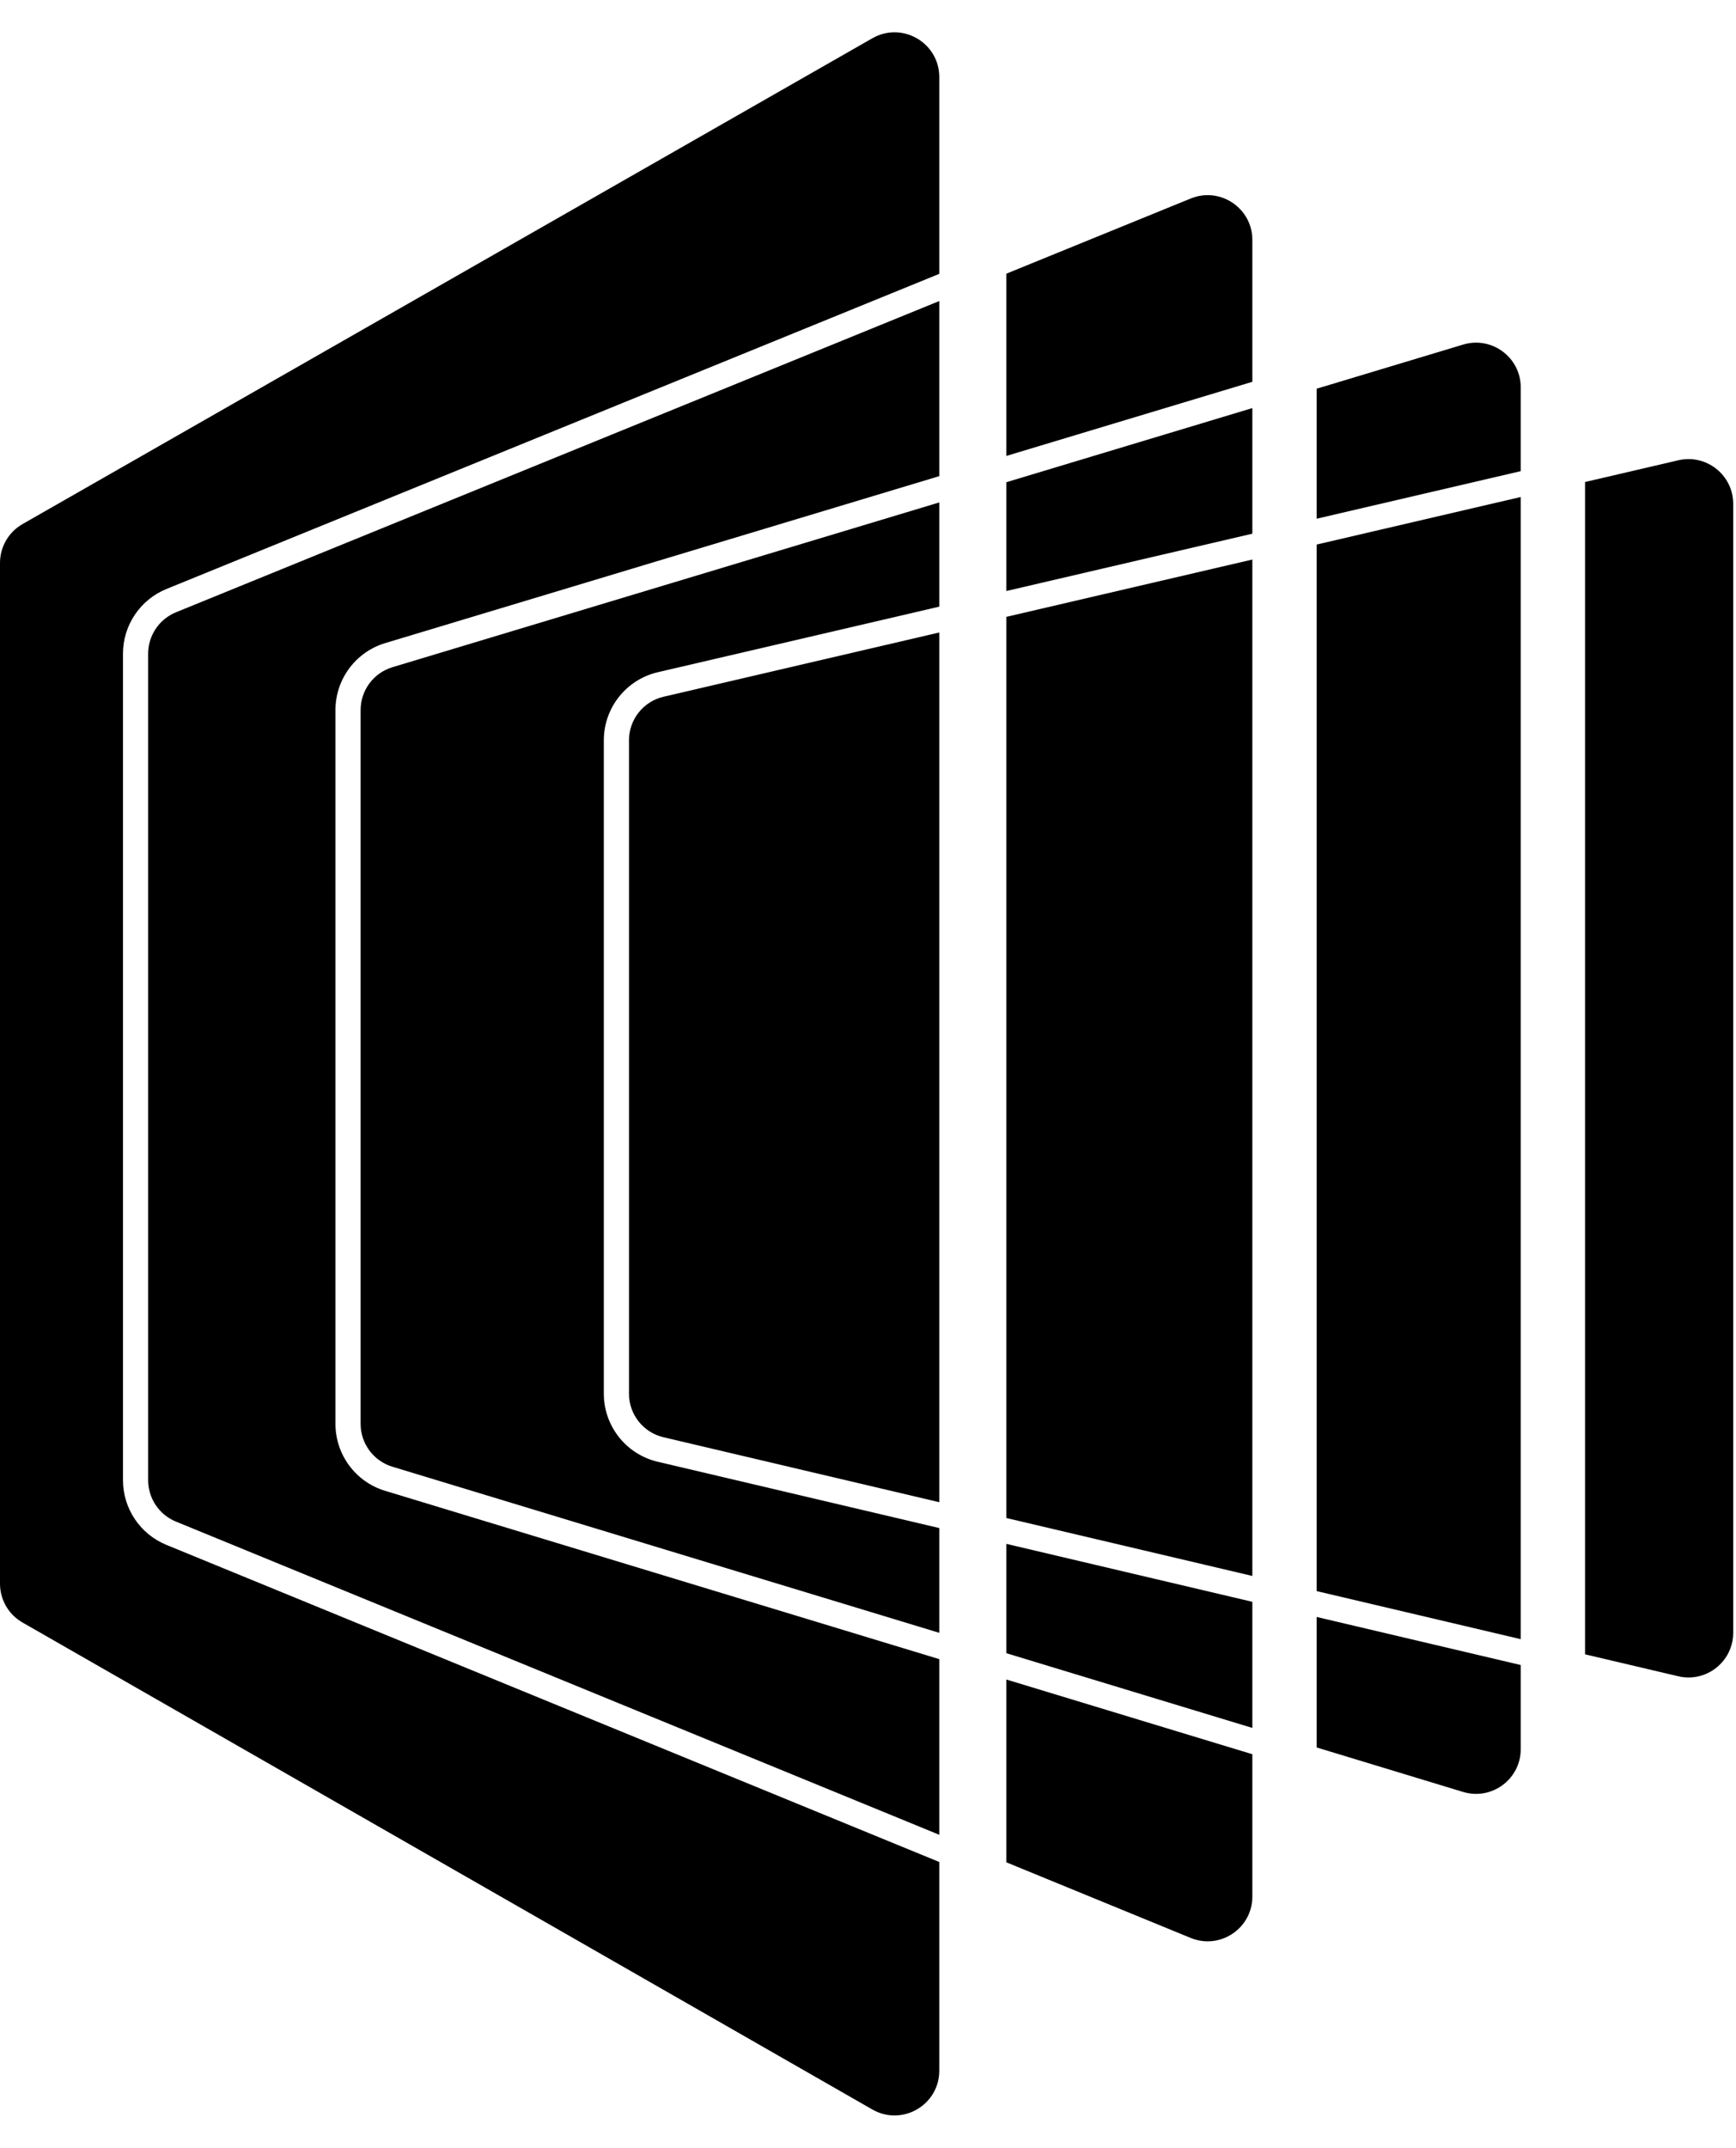
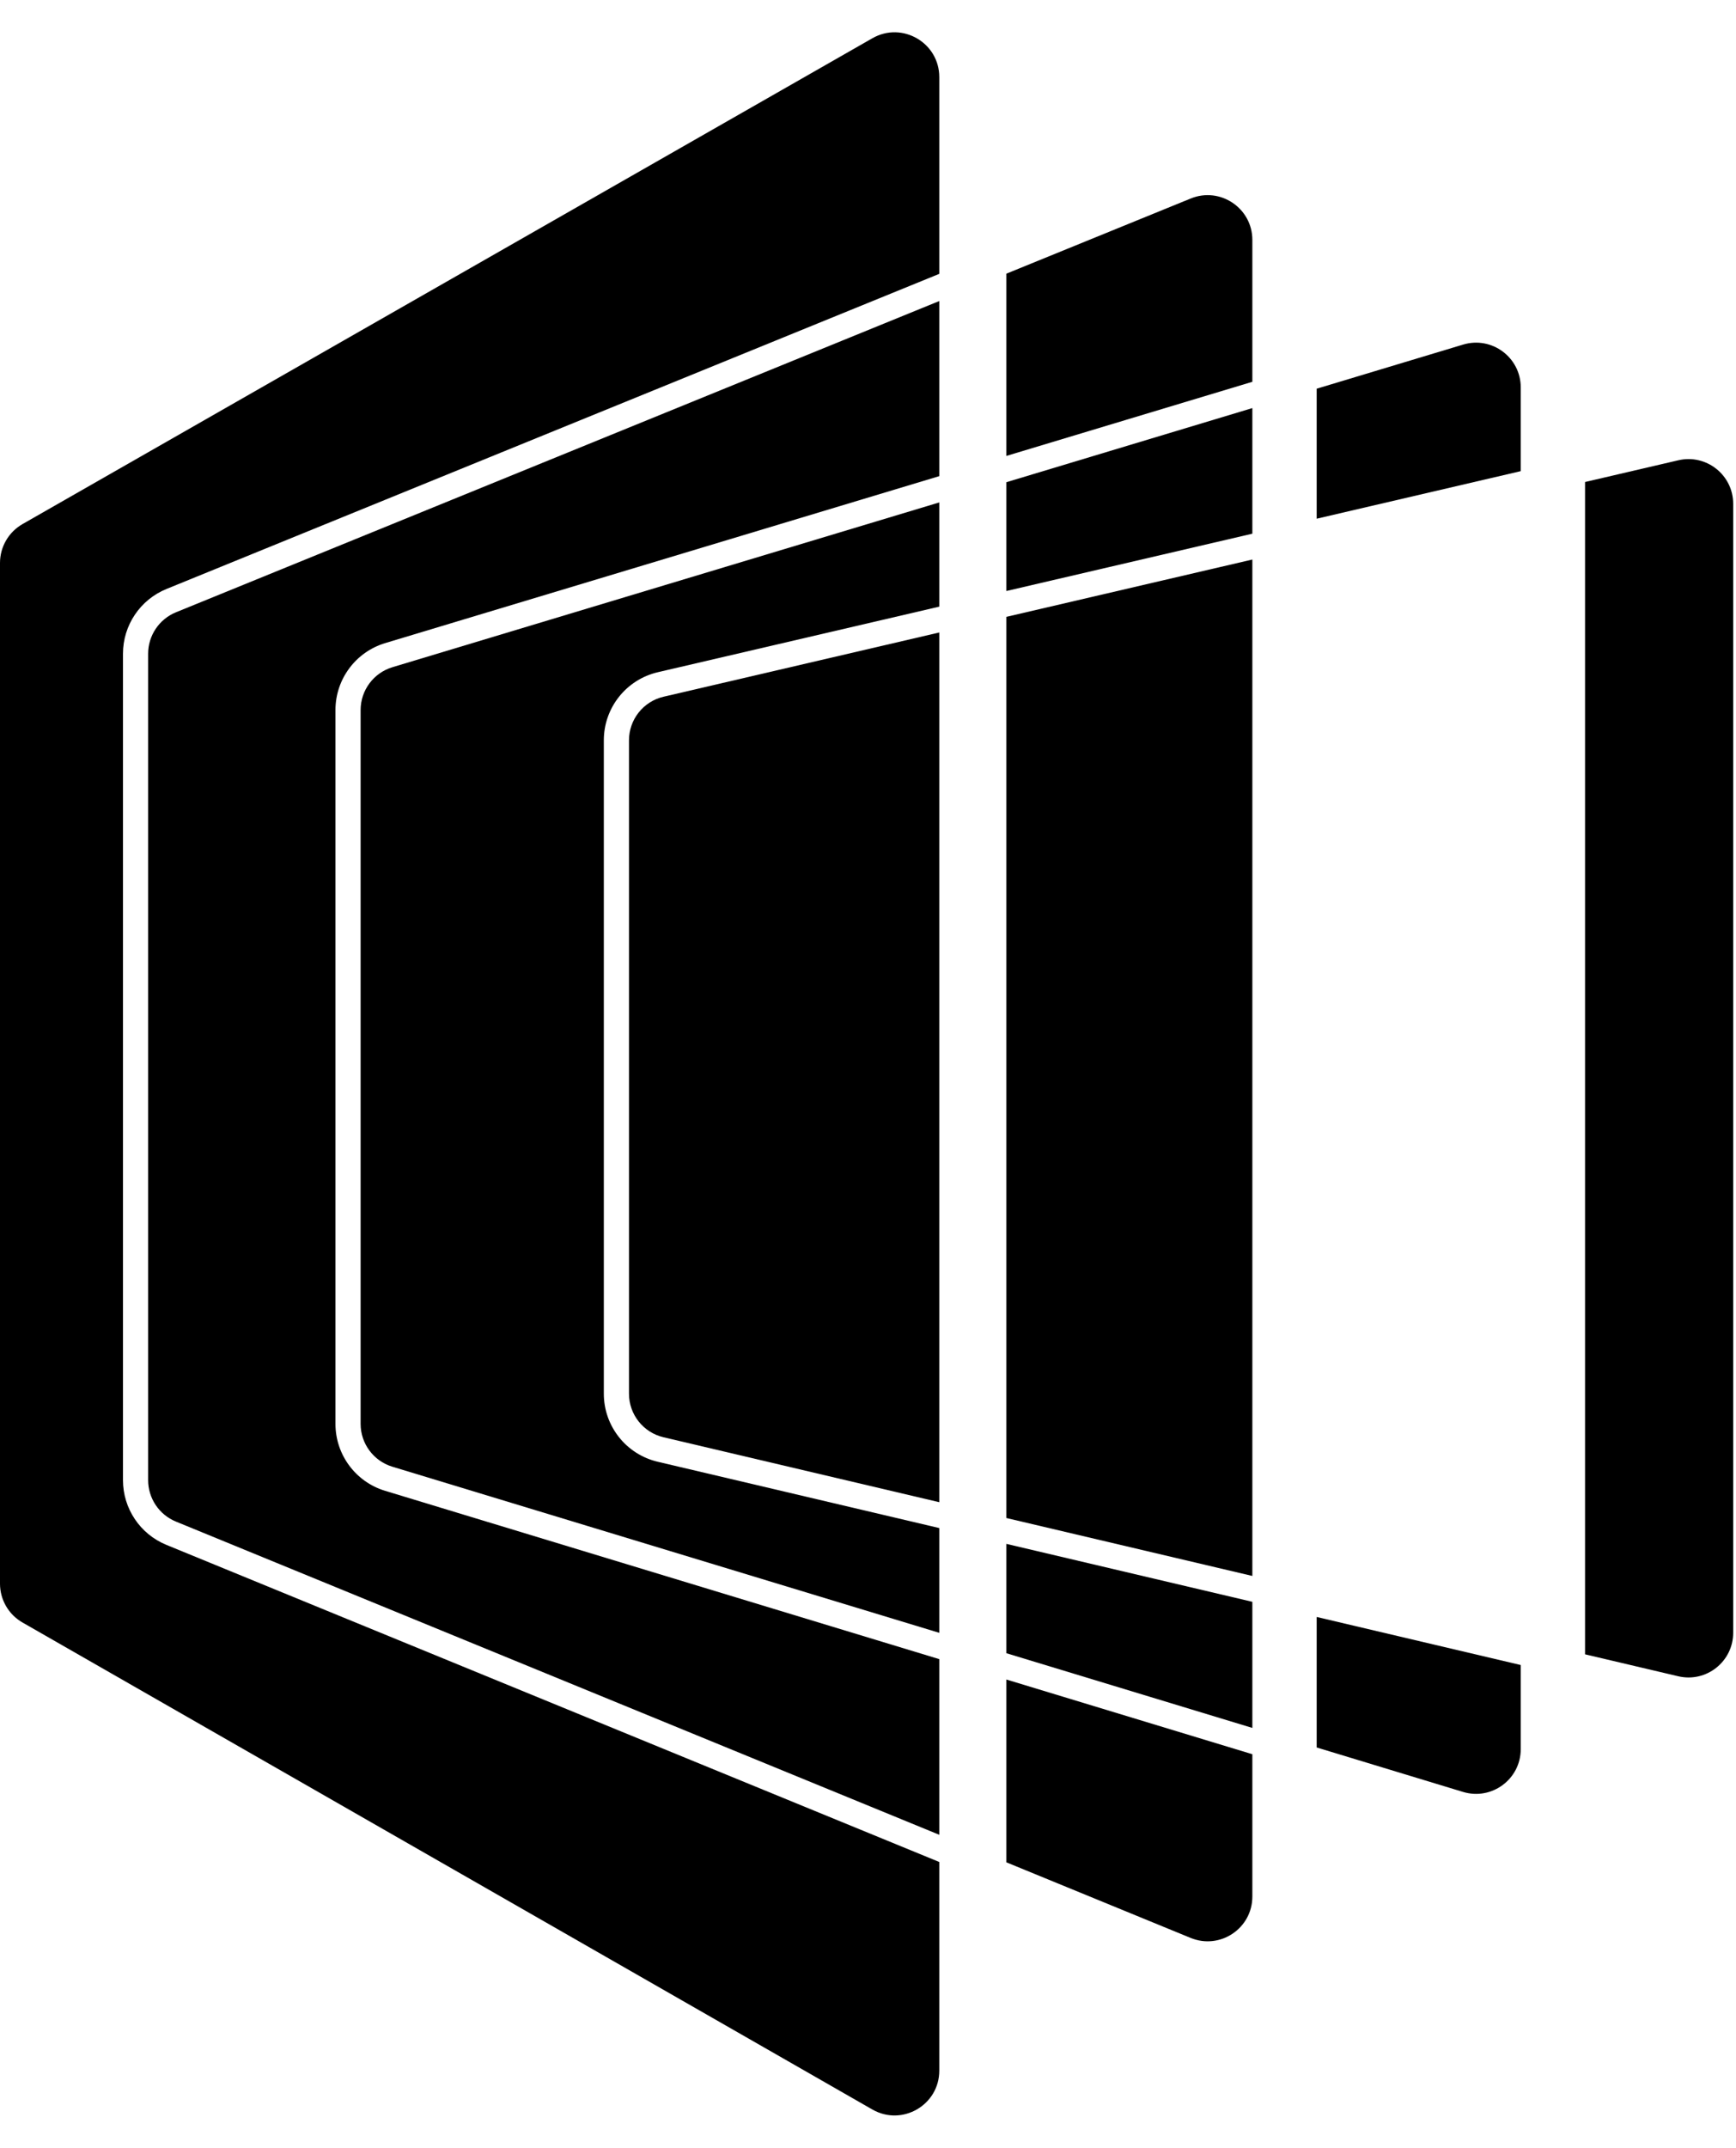
<svg xmlns="http://www.w3.org/2000/svg" width="207" height="256" viewBox="0 0 207 256" fill="none">
  <path d="M104.02 4.56L2.687 62.464C1.026 63.414 0 65.181 0 67.095V188.756C0 190.668 1.023 192.433 2.682 193.384L104.016 251.427C107.571 253.463 112 250.896 112 246.799V221.929L19.835 184.13C16.707 182.847 14.664 179.801 14.664 176.42V77.916C14.664 74.528 16.715 71.478 19.852 70.199L112 32.64V9.19C112 5.095 107.576 2.528 104.02 4.56Z" fill="black" style="fill:black;fill-opacity:1;" />
  <path d="M112 35.88L20.984 72.977C18.977 73.796 17.664 75.748 17.664 77.916V176.42C17.664 178.584 18.972 180.534 20.974 181.355L112 218.687V197.751L45.912 177.686C42.401 176.62 40 173.382 40 169.712V84.63C40 80.954 42.41 77.711 45.93 76.651L112 56.75V35.88Z" fill="black" style="fill:black;fill-opacity:1;" />
  <path d="M112 72.305V59.883L46.795 79.523C44.542 80.202 43 82.277 43 84.63V169.712C43 172.061 44.536 174.133 46.784 174.815L112 194.616V182.129L78.424 174.224C74.66 173.338 72 169.979 72 166.112V88.236C72 84.362 74.67 80.999 78.443 80.12L112 72.305Z" fill="black" style="fill:black;fill-opacity:1;" />
  <path d="M112 75.385L79.124 83.042C76.709 83.605 75 85.757 75 88.236V166.112C75 168.587 76.702 170.737 79.111 171.304L112 179.047V75.385Z" fill="black" style="fill:black;fill-opacity:1;" />
  <path d="M189 197.177L200.111 199.792C203.459 200.581 206.666 198.041 206.666 194.601V60.054C206.666 56.62 203.468 54.081 200.123 54.86L189 57.451V197.177Z" fill="black" style="fill:black;fill-opacity:1;" />
  <path d="M157 208.279L174.45 213.577C177.876 214.617 181.333 212.054 181.333 208.474V198.453L157 192.724V208.279Z" fill="black" style="fill:black;fill-opacity:1;" />
-   <path d="M157 189.642V64.904L181.333 59.236V195.371L157 189.642Z" fill="black" style="fill:black;fill-opacity:1;" />
  <path d="M157 61.824V46.329L174.461 41.07C177.885 40.039 181.333 42.601 181.333 46.176V56.156L157 61.824Z" fill="black" style="fill:black;fill-opacity:1;" />
  <path d="M120 221.968L141.973 230.98C145.483 232.419 149.33 229.839 149.33 226.046V209.085L120 200.18V221.968Z" fill="black" style="fill:black;fill-opacity:1;" />
  <path d="M120 197.045L149.33 205.95V190.919L120 184.013V197.045Z" fill="black" style="fill:black;fill-opacity:1;" />
  <path d="M120 70.441V57.474L149.33 48.639V63.61L120 70.441Z" fill="black" style="fill:black;fill-opacity:1;" />
  <path d="M120 180.931V73.522L149.33 66.69V187.837L120 180.931Z" fill="black" style="fill:black;fill-opacity:1;" />
  <path d="M120 54.341V32.619L141.984 23.658C145.492 22.229 149.33 24.809 149.33 28.597V45.506L120 54.341Z" fill="black" style="fill:black;fill-opacity:1;" />
</svg>